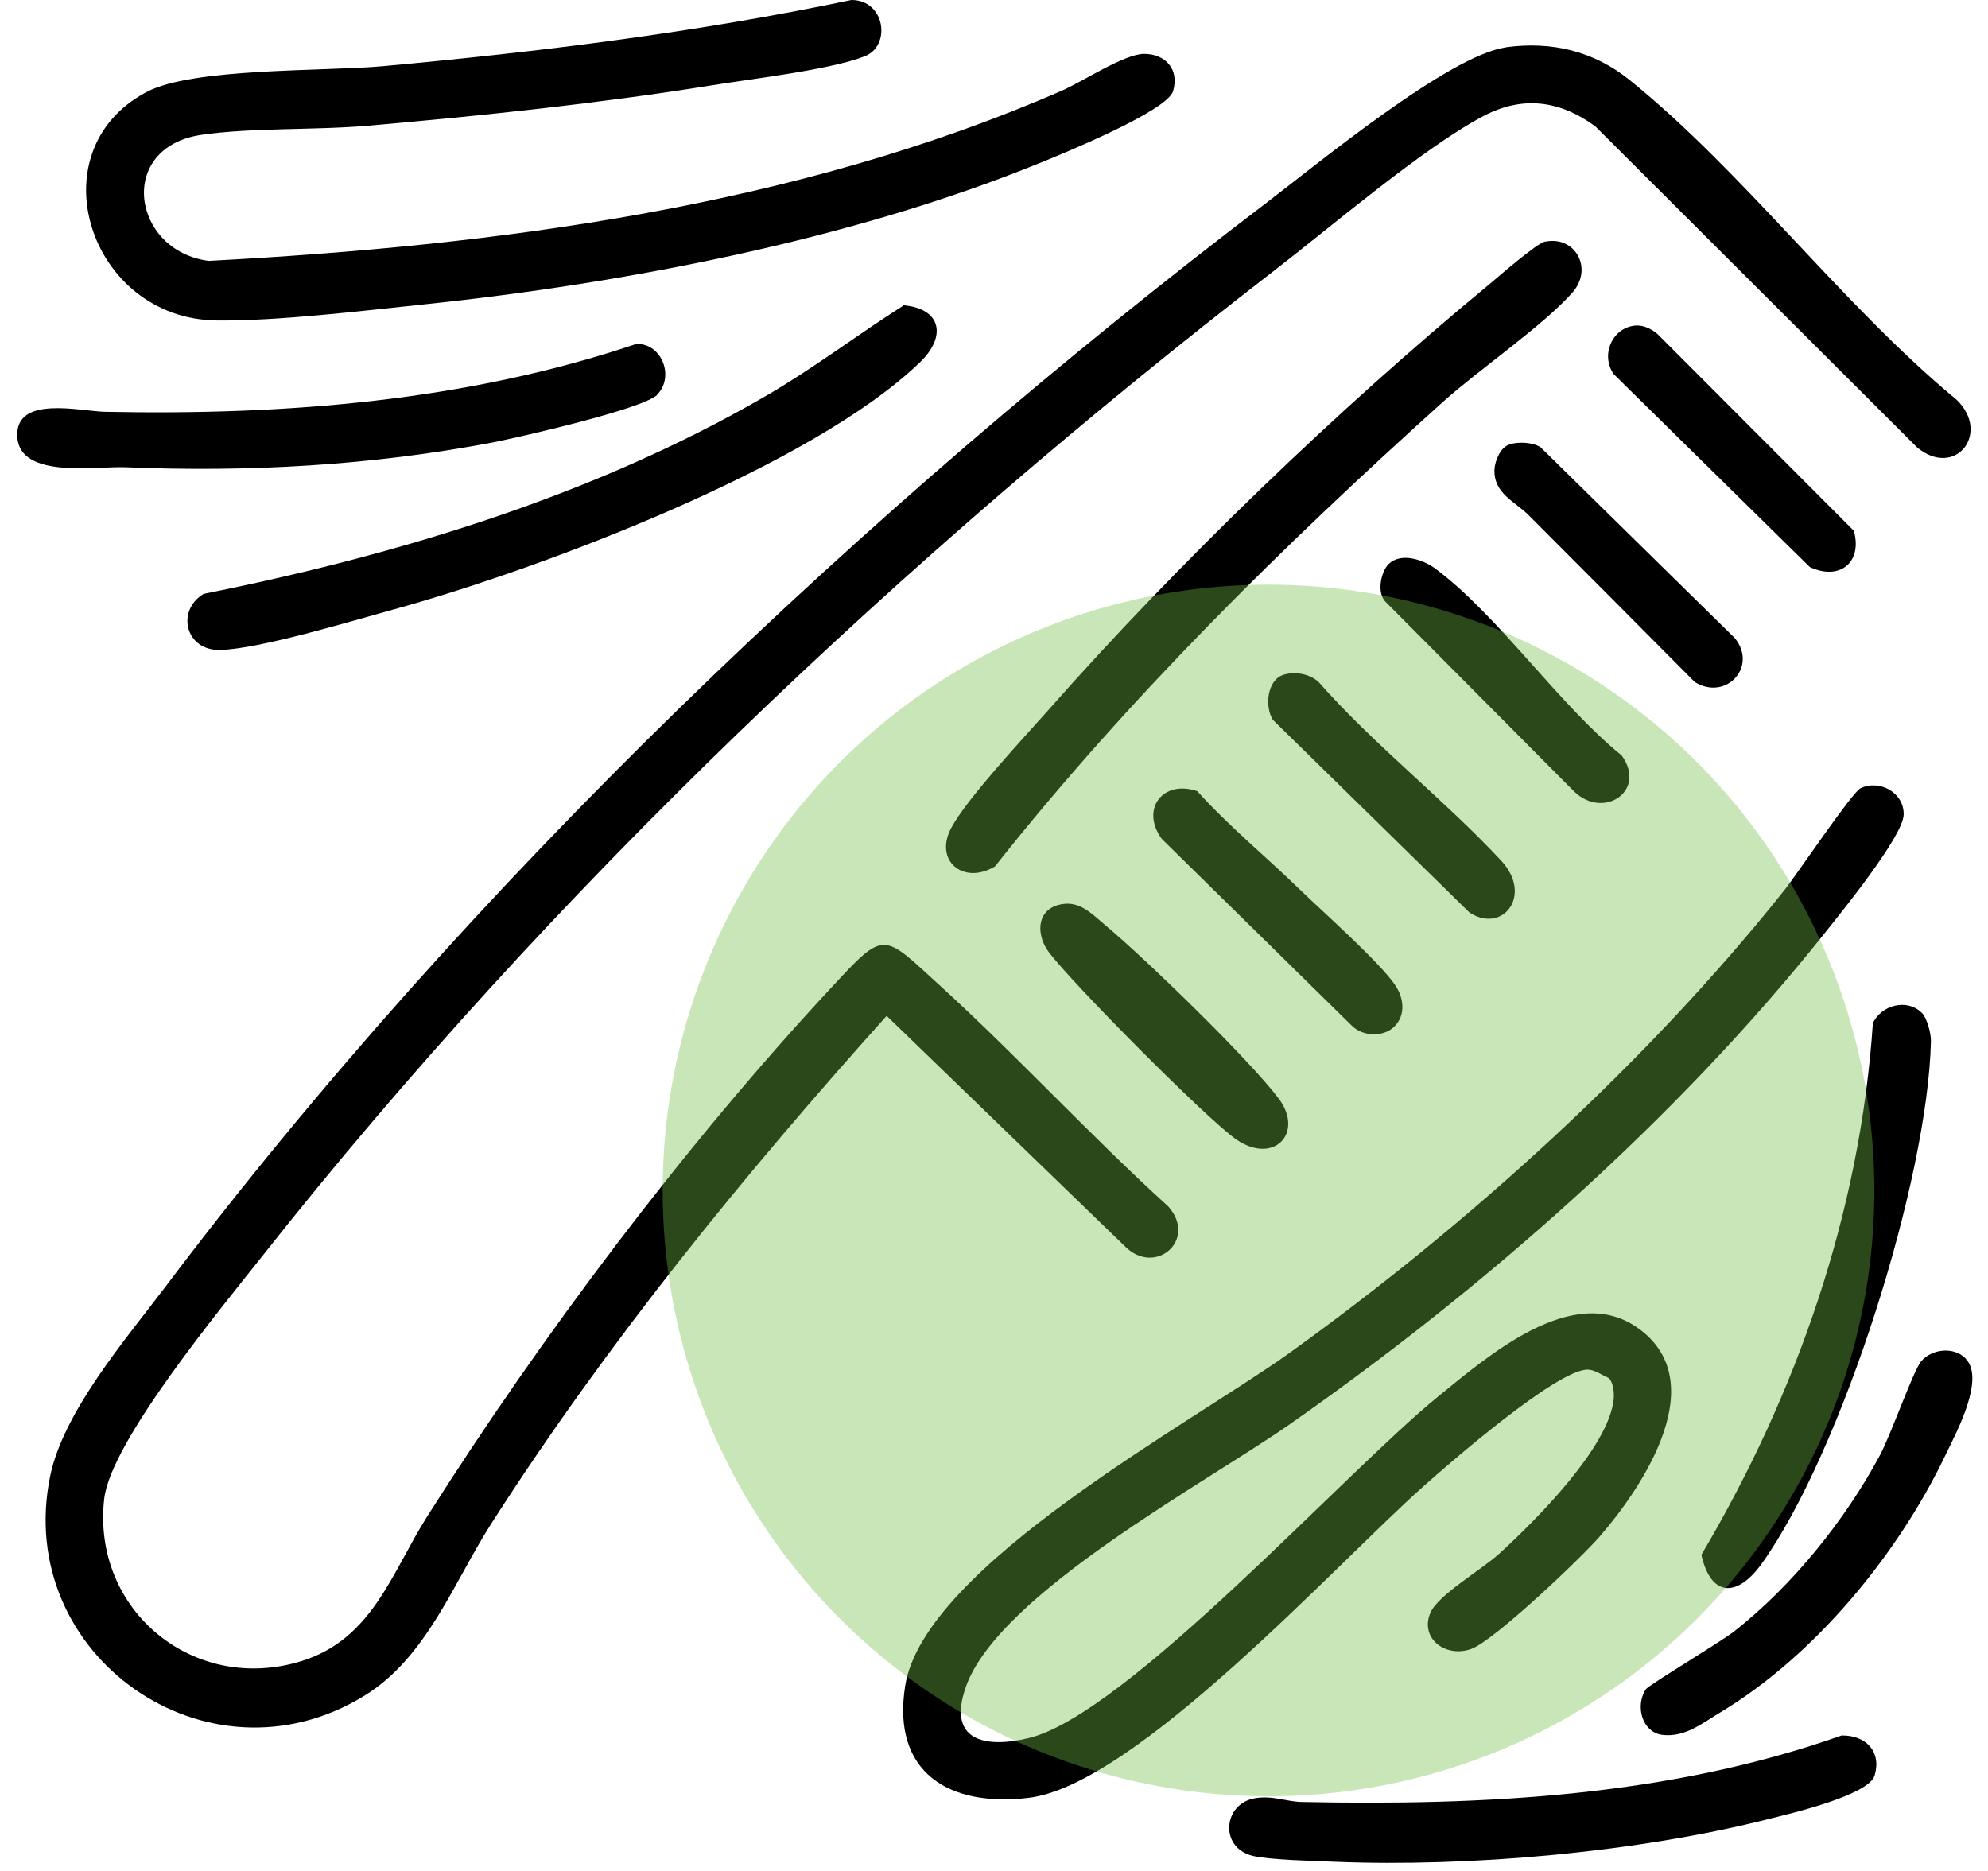
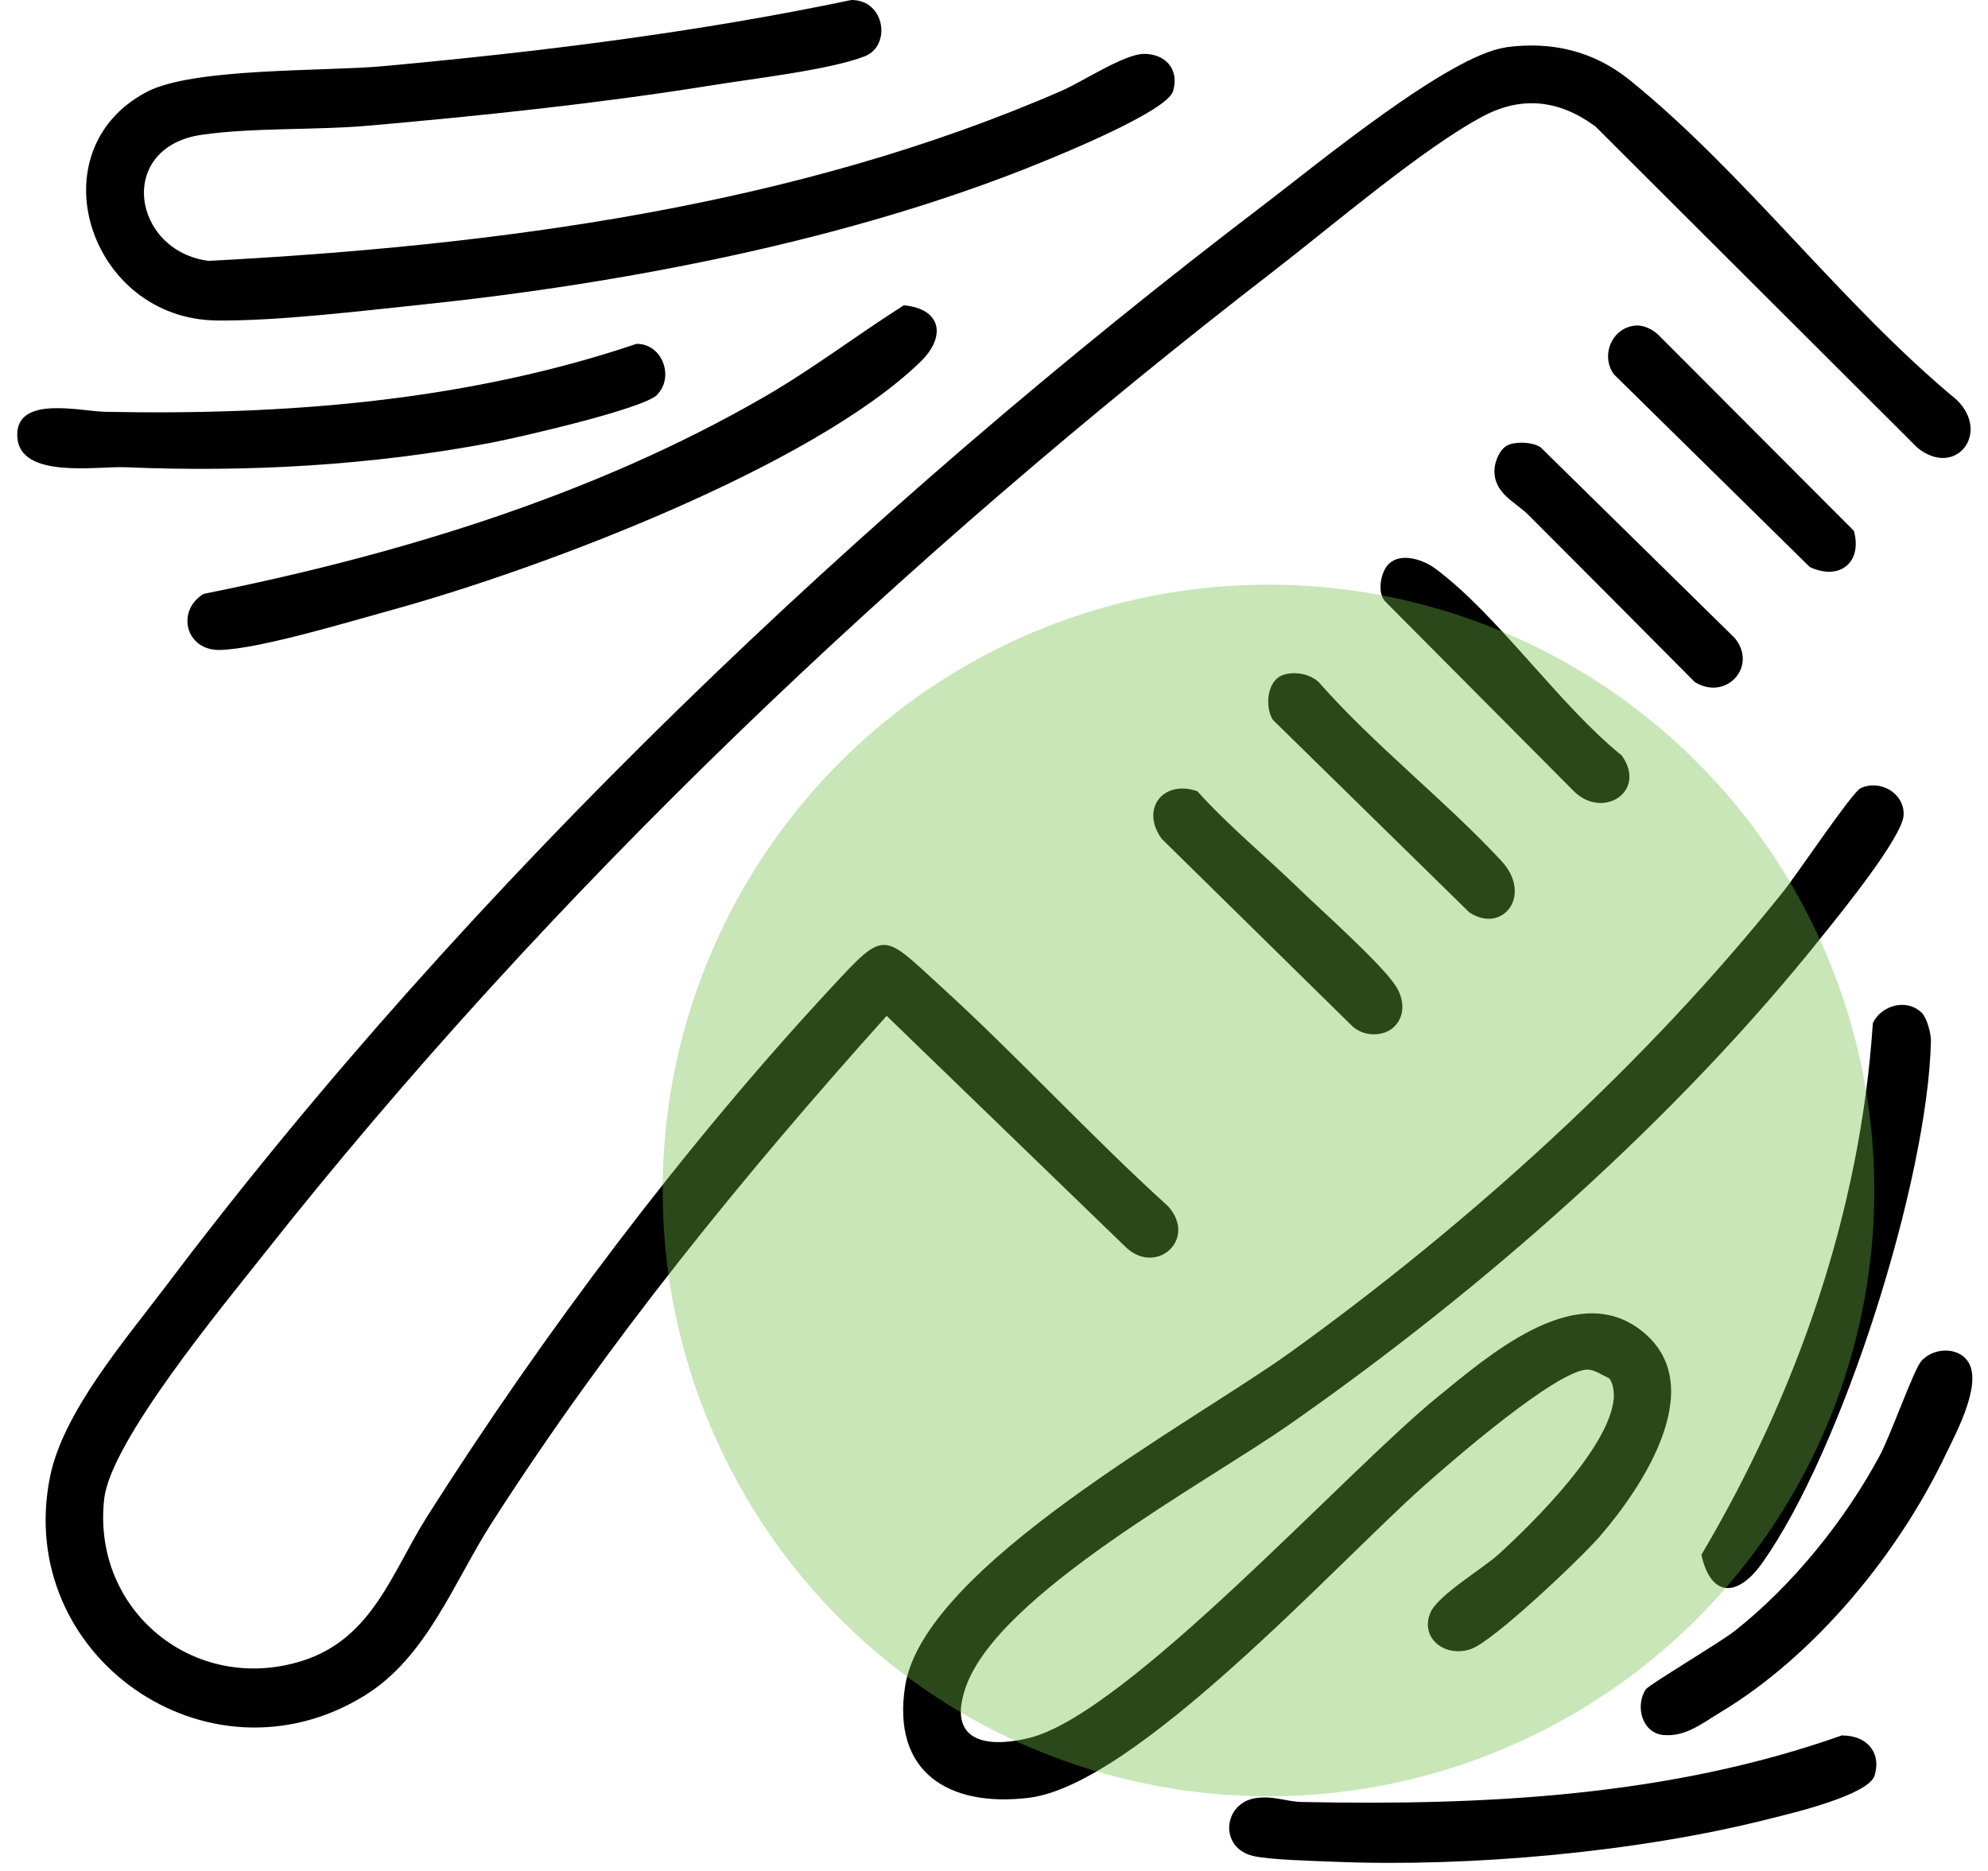
<svg xmlns="http://www.w3.org/2000/svg" width="51" height="48" viewBox="0 0 51 48" fill="none">
  <g clip-path="url(#clip0_170_272)">
    <path d="M38.627 1.213C39.807 1.053 40.88 1.307 41.807 2.053C44.751 4.431 47.253 7.822 50.197 10.258C51.08 11.116 50.162 12.284 49.182 11.48L40.929 3.244C40.024 2.578 39.066 2.444 38.055 2.978C36.525 3.782 34.13 5.831 32.671 6.956C23.238 14.24 14.125 22.853 6.732 32.222C5.703 33.525 2.843 36.973 2.674 38.449C2.346 41.32 4.985 43.476 7.743 42.613C9.557 42.044 10.049 40.342 10.958 38.907C13.899 34.262 17.579 29.369 21.322 25.342C22.715 23.84 22.626 23.929 24.121 25.293C26.116 27.111 27.966 29.133 29.97 30.951C30.733 31.809 29.633 32.76 28.853 31.969L22.746 26.062C19.083 30.142 15.593 34.427 12.626 39.053C11.637 40.591 10.954 42.52 9.344 43.507C5.326 45.973 0.346 42.467 1.286 37.876C1.623 36.218 3.229 34.356 4.253 33C12.027 22.689 22.196 13.036 32.458 5.227C33.771 4.227 37.181 1.413 38.627 1.218V1.213Z" fill="black" />
    <path d="M41.27 35.355C41.11 35.284 40.911 35.142 40.738 35.138C39.962 35.12 37.208 37.516 36.516 38.133C34.294 40.107 29.132 45.8 26.387 46.124C24.347 46.369 22.87 45.475 23.221 43.253C23.7 40.187 30.609 36.489 33.092 34.702C37.678 31.404 42.246 27.271 45.771 22.844C46.091 22.444 47.514 20.324 47.731 20.222C48.228 19.987 48.858 20.347 48.836 20.907C48.814 21.467 47.217 23.431 46.791 23.964C43.022 28.702 38.05 33.071 33.097 36.533C30.955 38.035 25.615 40.889 24.777 43.28C24.298 44.644 25.243 44.867 26.391 44.591C28.893 43.991 34.507 37.769 36.88 35.84C38.166 34.795 40.339 32.893 42.006 34.062C43.944 35.422 42.175 38.107 41.048 39.409C40.56 39.973 38.321 42.102 37.736 42.307C37.07 42.538 36.414 42.022 36.698 41.369C36.893 40.92 38.037 40.249 38.454 39.867C39.372 39.031 41.288 37.124 41.399 35.88C41.412 35.72 41.385 35.475 41.275 35.355H41.27Z" fill="black" />
    <path d="M21.841 1.24982e-05C22.71 -0.004 22.87 1.178 22.183 1.444C21.282 1.796 19.282 2.022 18.249 2.191C15.335 2.658 12.36 2.969 9.419 3.227C8.08 3.342 6.461 3.271 5.175 3.458C2.98 3.773 3.379 6.436 5.353 6.693C12.75 6.302 20.413 5.302 27.234 2.329C27.779 2.093 28.835 1.387 29.349 1.382C29.904 1.382 30.258 1.782 30.094 2.338C29.944 2.849 27.256 3.947 26.653 4.191C21.823 6.156 16.027 7.271 10.843 7.813C9.255 7.978 7.113 8.24 5.557 8.222C2.284 8.182 0.896 3.862 3.769 2.356C4.958 1.733 8.311 1.836 9.823 1.698C13.85 1.329 17.881 0.831 21.841 1.24982e-05Z" fill="black" />
-     <path d="M39.642 6.2C40.405 6.04 40.889 6.889 40.334 7.511C39.576 8.364 37.953 9.471 37.022 10.306C32.919 14 28.959 17.889 25.526 22.227C24.715 22.72 23.934 22.075 24.418 21.213C24.857 20.427 26.249 18.947 26.906 18.204C30.214 14.453 34.338 10.484 38.197 7.302C38.458 7.084 39.416 6.244 39.642 6.195V6.2Z" fill="black" />
    <path d="M23.172 7.831C24.147 7.915 24.294 8.627 23.602 9.293C20.817 11.982 13.854 14.6 10.098 15.636C9.016 15.933 6.648 16.653 5.641 16.675C4.758 16.693 4.51 15.667 5.224 15.236C10.178 14.244 15.22 12.72 19.606 10.182C20.848 9.467 21.97 8.604 23.176 7.84L23.172 7.831Z" fill="black" />
    <path d="M47.27 44.525C47.869 44.525 48.273 44.938 48.091 45.551C47.94 46.053 45.967 46.52 45.43 46.653C42.059 47.516 37.709 47.907 34.228 47.764C33.718 47.742 32.556 47.716 32.139 47.613C31.274 47.404 31.372 46.271 32.201 46.133C32.662 46.058 33.008 46.227 33.412 46.231C38.086 46.325 42.84 46.089 47.27 44.516V44.525Z" fill="black" />
    <path d="M16.861 10.129C16.493 10.493 13.322 11.218 12.639 11.351C9.544 11.942 6.351 12.12 3.215 11.987C2.492 11.956 0.506 12.298 0.444 11.209C0.381 10.12 2.084 10.556 2.696 10.565C7.3 10.658 11.952 10.298 16.329 8.822C16.994 8.813 17.305 9.68 16.857 10.125L16.861 10.129Z" fill="black" />
    <path d="M49.301 25.982C49.434 26.116 49.541 26.516 49.536 26.711C49.456 30.258 47.27 37.209 45.199 40.111C44.583 40.974 43.895 41 43.647 39.889C46.099 35.747 47.722 31.093 48.046 26.253C48.255 25.791 48.916 25.605 49.297 25.982H49.301Z" fill="black" />
    <path d="M50.419 34.849C50.934 35.36 50.206 36.716 49.922 37.302C48.707 39.858 46.565 42.471 44.131 43.933C43.661 44.213 43.239 44.569 42.663 44.511C42.122 44.453 41.944 43.769 42.219 43.342C42.295 43.227 44.126 42.138 44.494 41.849C45.984 40.676 47.333 39.005 48.228 37.333C48.499 36.831 49.093 35.147 49.284 34.925C49.559 34.605 50.118 34.542 50.424 34.849H50.419Z" fill="black" />
    <path d="M35.629 14.466C35.948 14.164 36.516 14.36 36.826 14.591C38.441 15.795 39.988 18.075 41.603 19.382C42.263 20.302 41.124 21.035 40.379 20.302L35.558 15.453C35.305 15.226 35.425 14.658 35.629 14.466Z" fill="black" />
-     <path d="M27.132 23.222C27.673 23.062 28.001 23.44 28.383 23.76C29.398 24.609 32.055 27.186 32.809 28.191C33.465 29.071 32.667 29.915 31.687 29.213C30.902 28.649 27.505 25.227 26.906 24.427C26.596 24.013 26.573 23.391 27.132 23.222Z" fill="black" />
    <path d="M35.775 26.333C35.496 26.613 34.968 26.6 34.68 26.315L29.802 21.52C29.252 20.76 29.828 19.995 30.715 20.298C31.518 21.191 32.454 21.955 33.314 22.791C33.913 23.373 35.412 24.698 35.802 25.289C36.015 25.613 36.063 26.04 35.775 26.333Z" fill="black" />
    <path d="M41.975 8.351C42.17 8.342 42.379 8.444 42.525 8.573L47.559 13.618C47.785 14.431 47.19 14.907 46.428 14.547L41.399 9.6C41.048 9.102 41.368 8.387 41.975 8.351Z" fill="black" />
    <path d="M38.724 11.4C38.95 11.329 39.323 11.342 39.523 11.476L44.503 16.369C45.102 17.098 44.281 17.995 43.478 17.498C42.059 16.067 40.636 14.64 39.212 13.213C38.871 12.871 38.316 12.662 38.339 12.049C38.347 11.827 38.494 11.471 38.724 11.404V11.4Z" fill="black" />
    <path d="M32.928 17.311C33.225 17.222 33.593 17.285 33.824 17.494C35.261 19.125 37.035 20.498 38.507 22.076C39.345 22.974 38.538 23.974 37.691 23.405L32.653 18.467C32.441 18.129 32.503 17.436 32.933 17.311H32.928Z" fill="black" />
    <circle cx="32.542" cy="30.542" r="15.542" fill="#6FBE45" fill-opacity="0.38" />
  </g>
  <defs>
    <clipPath id="clip0_170_272">
      <rect width="51" height="48" fill="white" />
    </clipPath>
  </defs>
</svg>